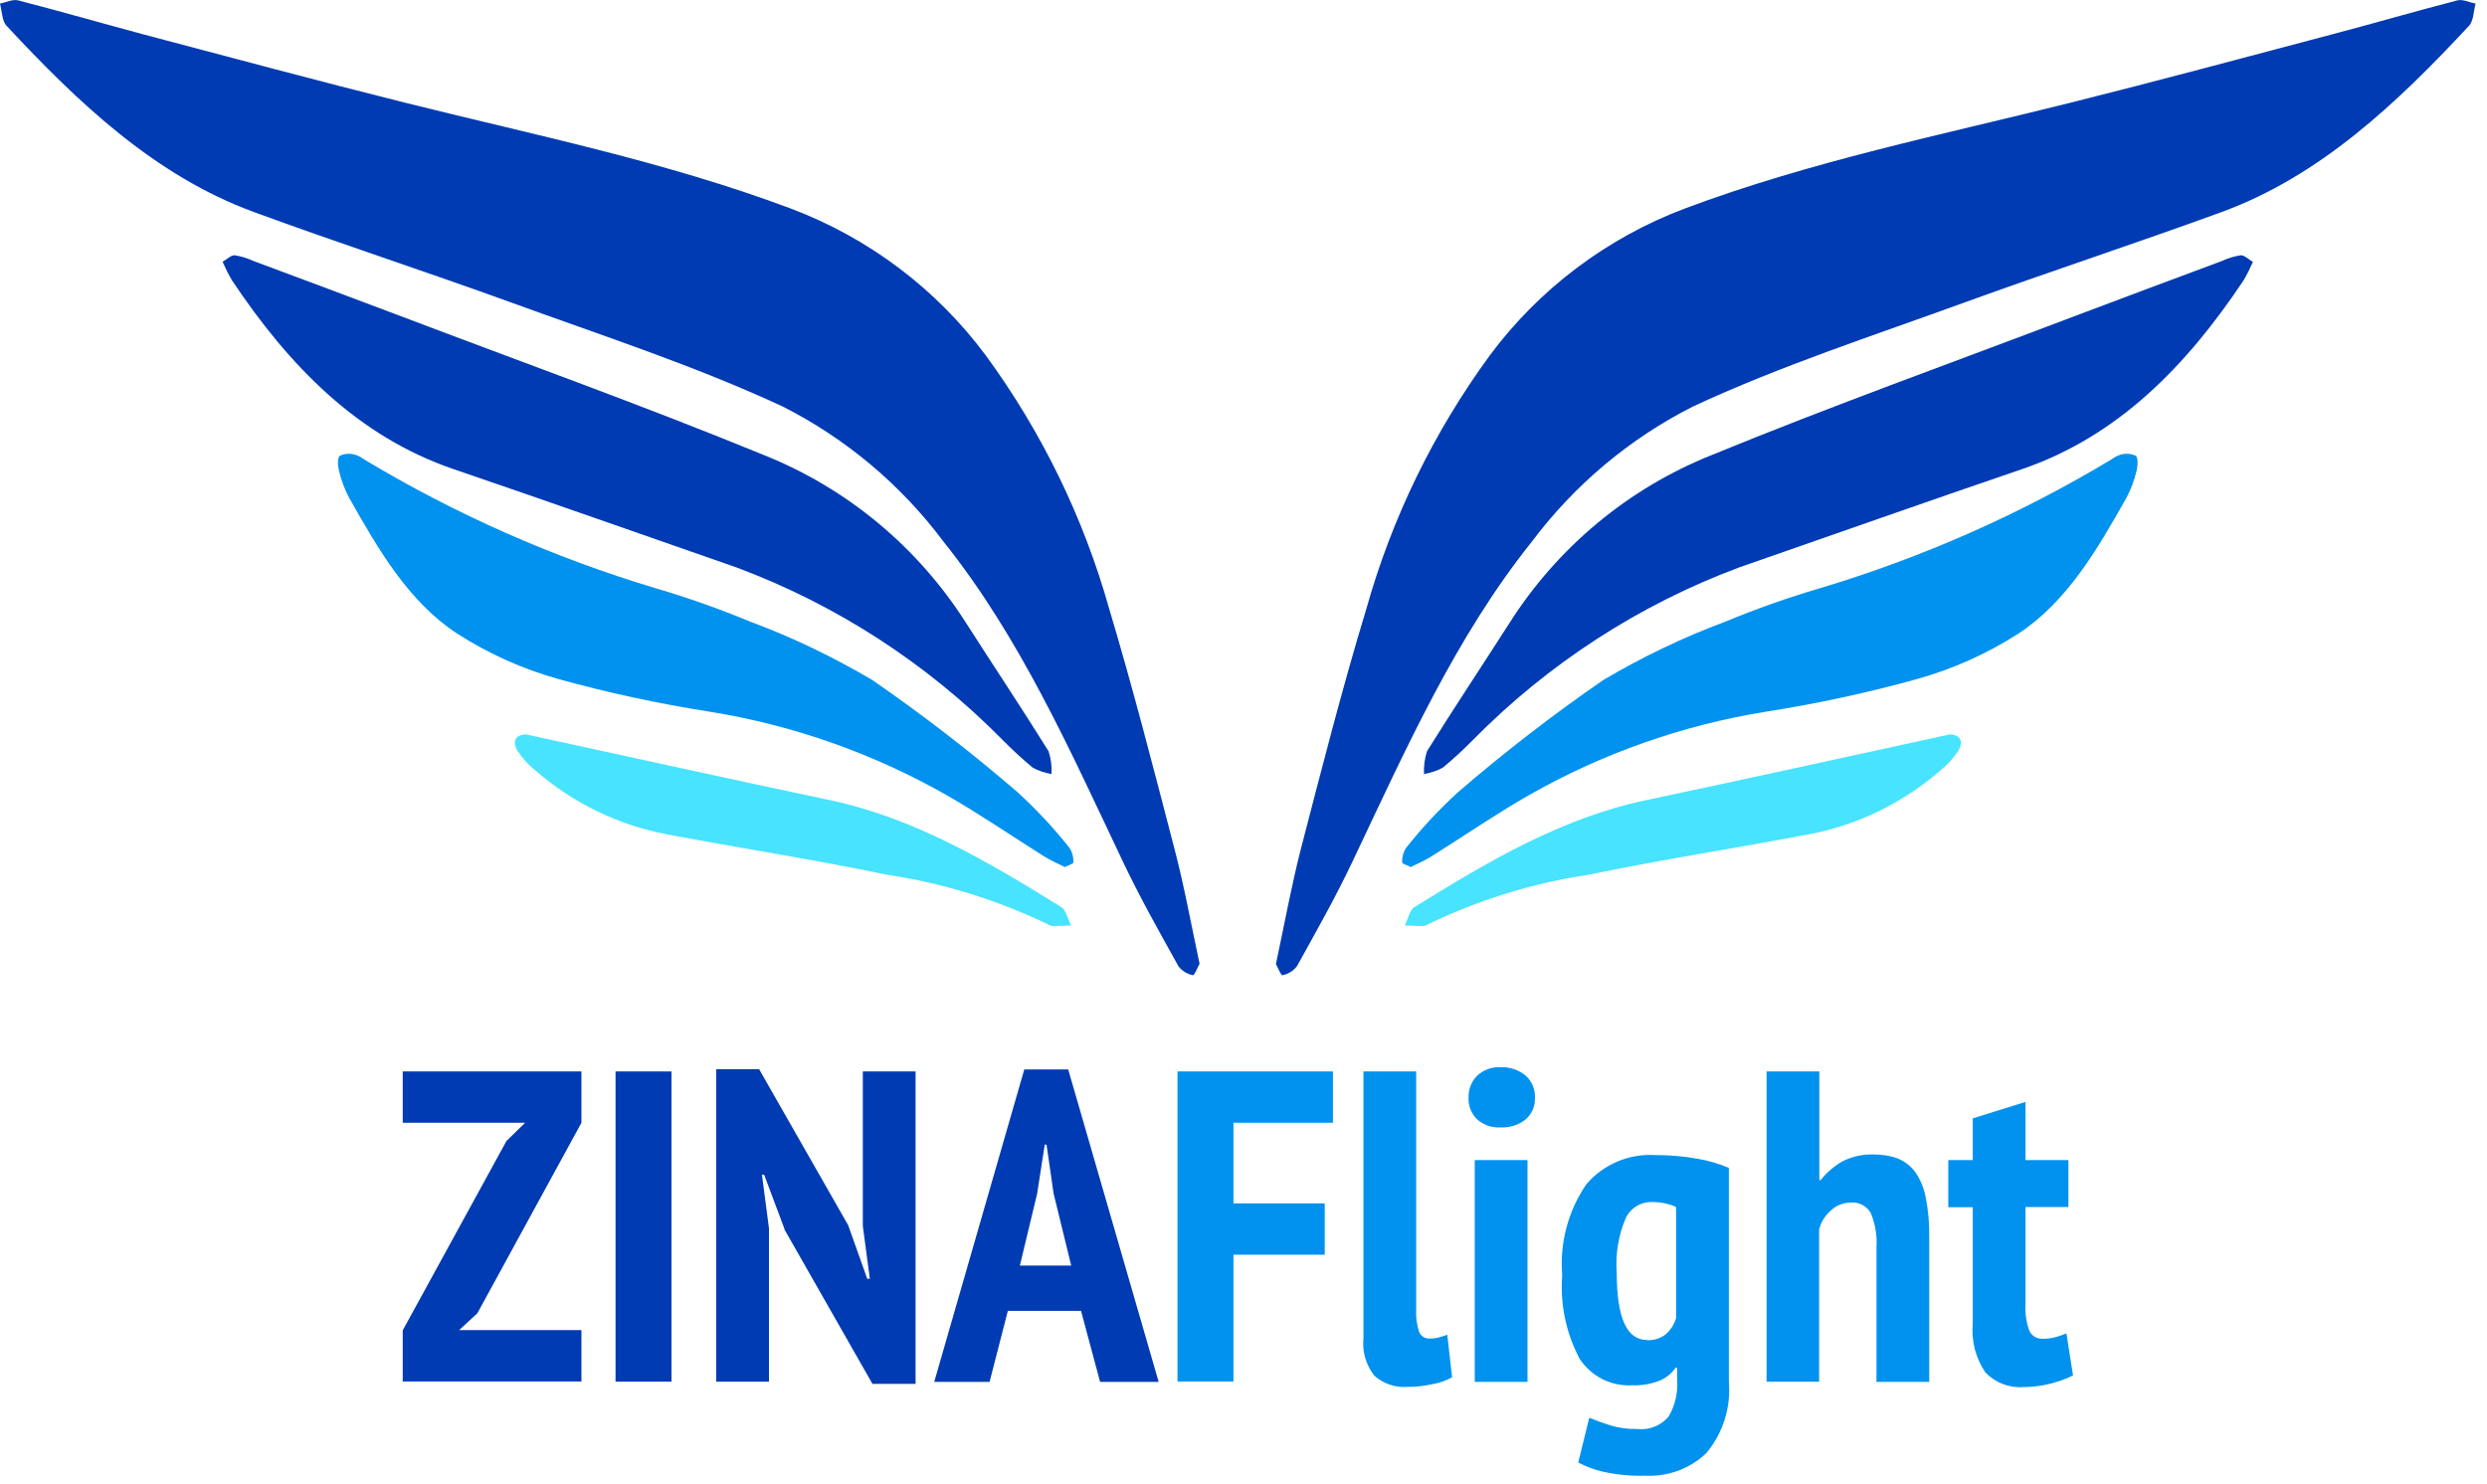
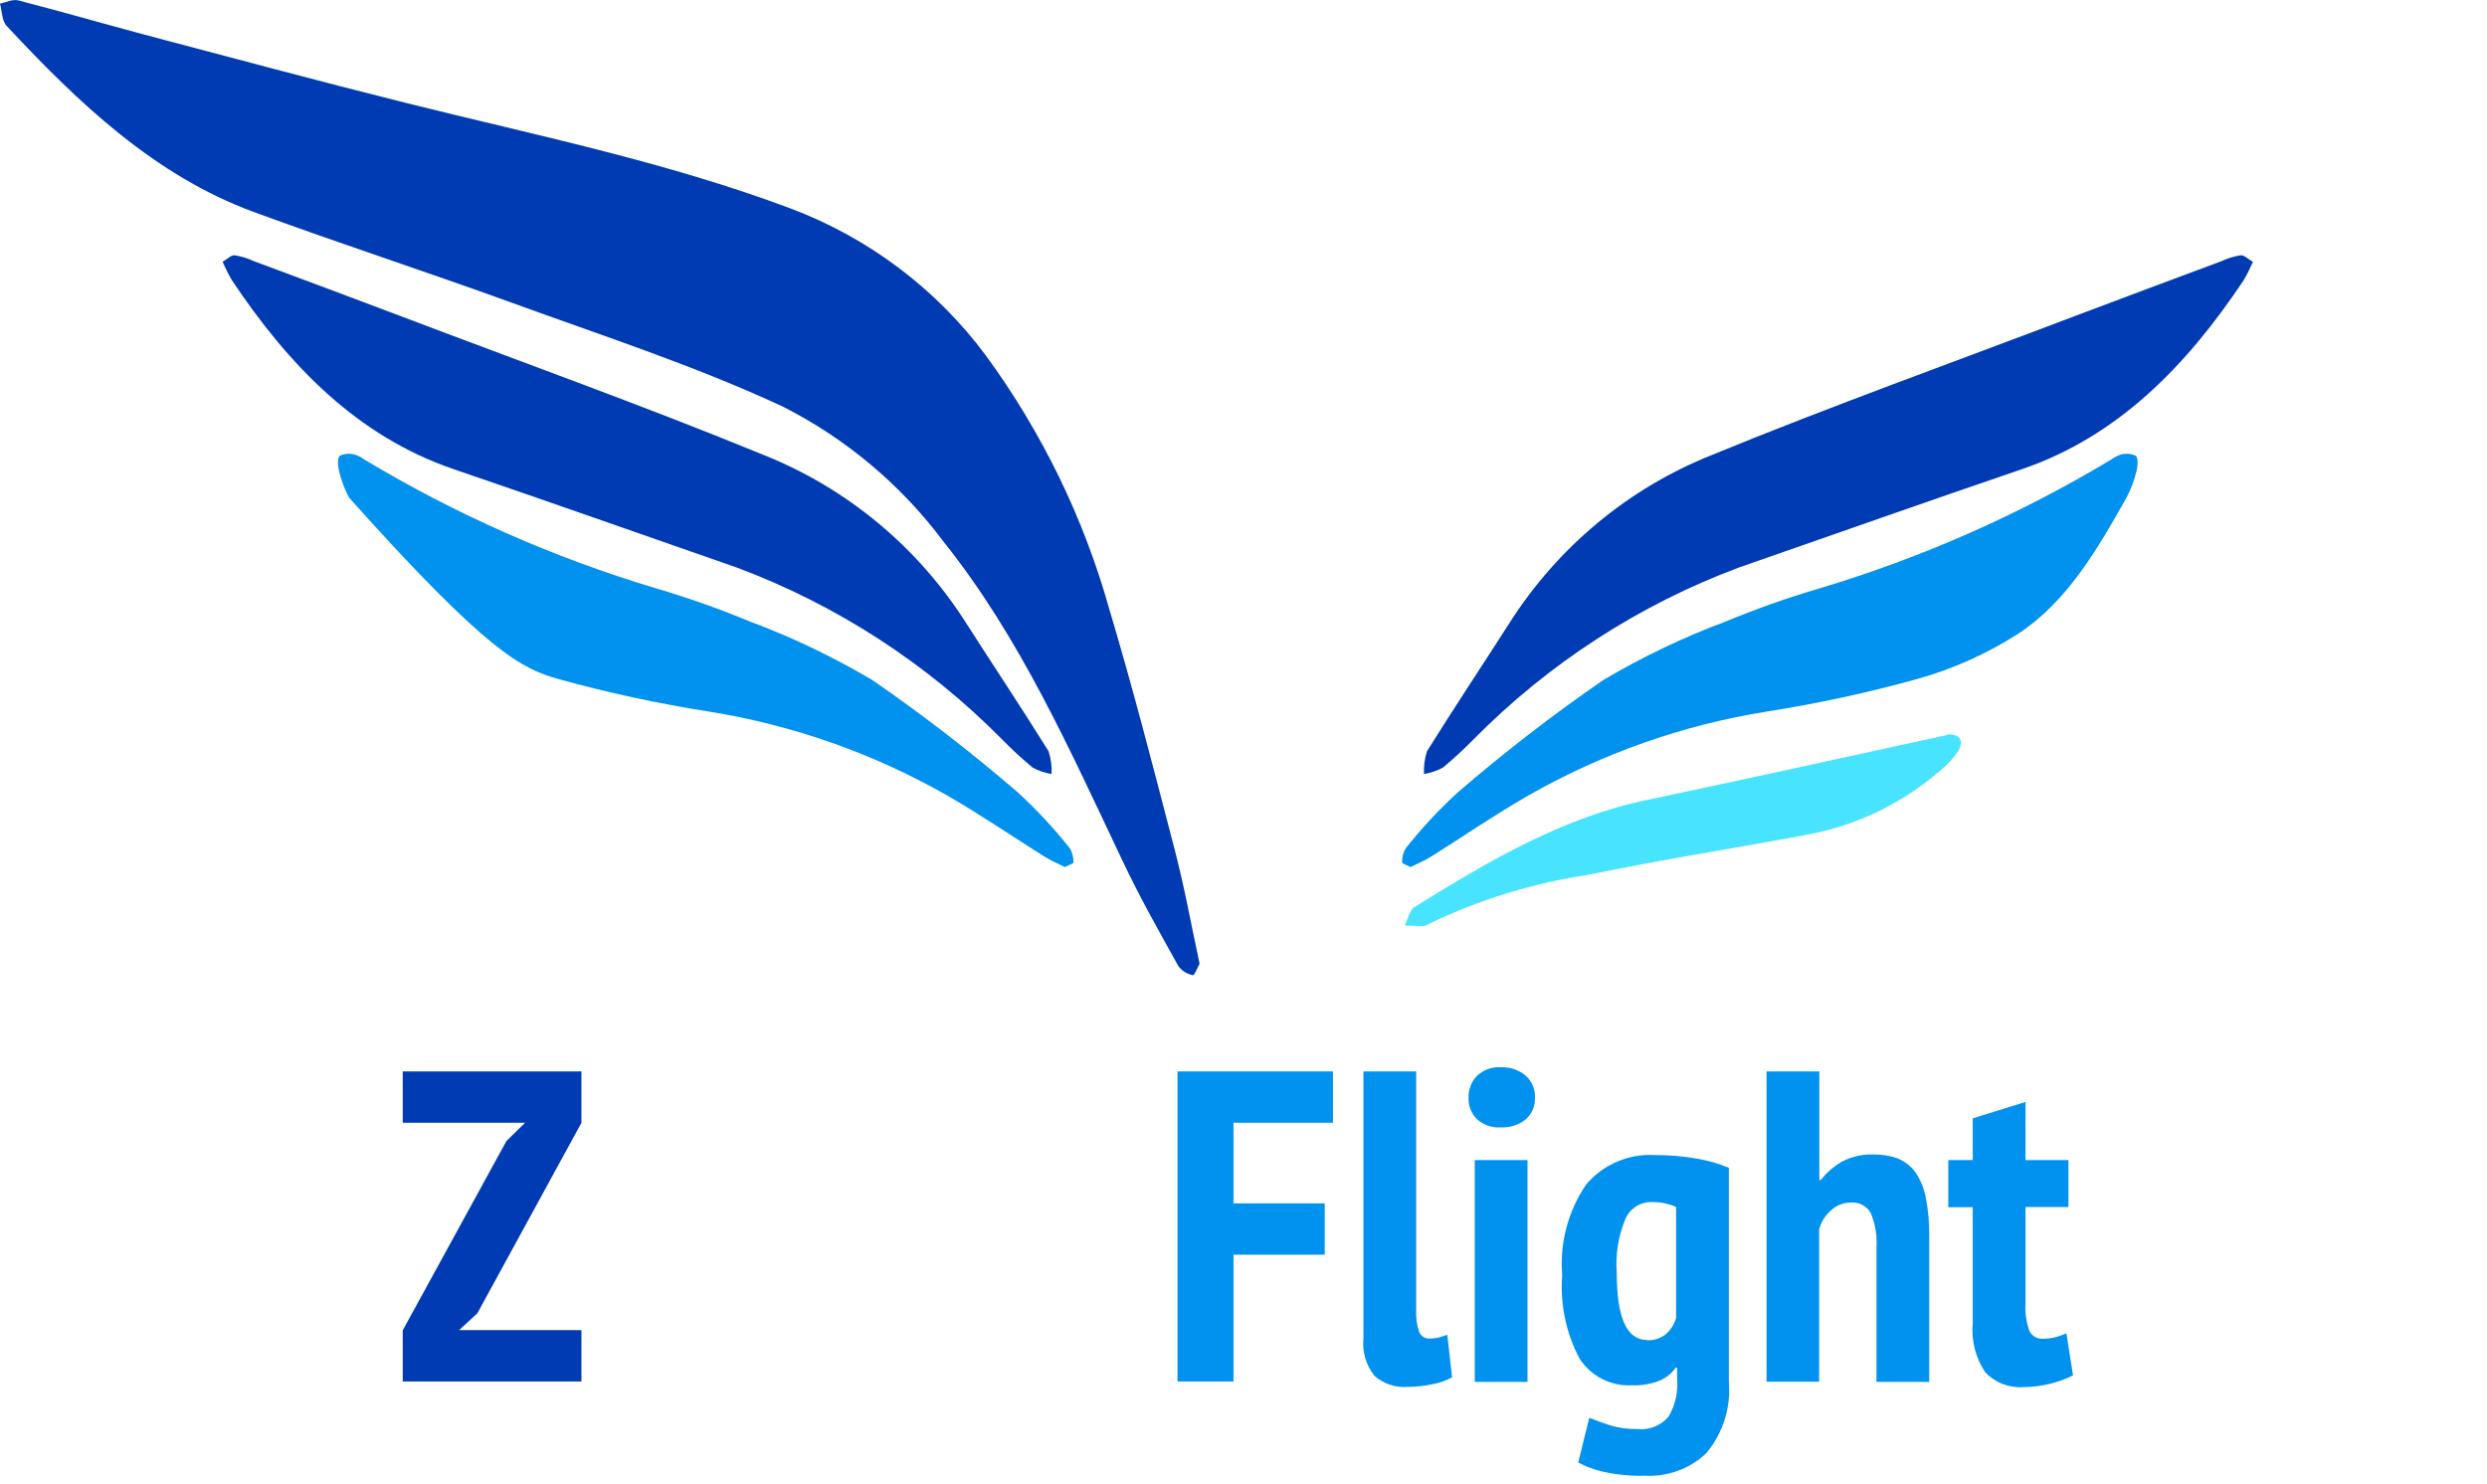
<svg xmlns="http://www.w3.org/2000/svg" width="124" height="74" viewBox="0 0 124 74" fill="none">
  <path d="M20.08 66.34L25.25 56.9L26.18 55.99H20.08V53.43H28.99V55.99L23.8 65.49L22.89 66.33H28.99V68.89H20.08V66.33V66.34Z" fill="#003BB3" />
-   <path d="M33.48 53.43H30.69V68.9H33.48V53.43Z" fill="#003BB3" />
-   <path d="M39.12 61.3L38.1 58.58H37.99L38.34 61.25V68.9H35.71V53.32H37.85L42.29 61.1L43.24 63.77H43.37L43.02 61.14V53.43H45.65V69.01H43.5L39.1 61.29L39.12 61.3Z" fill="#003BB3" />
-   <path d="M53.9 65.37H50.25L49.34 68.91H46.58L51.07 53.33H53.26L57.77 68.91H54.85L53.9 65.37ZM50.85 63.11H53.41L52.53 59.51L52.18 57.08H52.09L51.71 59.53L50.85 63.11Z" fill="#003BB3" />
  <path d="M58.72 53.43H66.46V55.99H61.5V60.01H66.05V62.57H61.5V68.89H58.71V53.42L58.72 53.43Z" fill="#0092EE" />
  <path d="M70.61 65.32C70.59 65.69 70.64 66.07 70.76 66.42C70.84 66.63 71.05 66.76 71.27 66.75C71.41 66.75 71.54 66.74 71.68 66.71C71.84 66.67 72 66.62 72.16 66.56L72.4 68.68C72.12 68.84 71.81 68.95 71.49 69.01C71.06 69.11 70.63 69.16 70.19 69.16C69.59 69.21 68.99 69.01 68.53 68.61C68.11 68.08 67.91 67.41 67.98 66.73V53.43H70.61V65.32Z" fill="#0092EE" />
  <path d="M73.22 54.74C73.21 54.33 73.36 53.94 73.64 53.65C73.96 53.35 74.39 53.19 74.83 53.22C75.28 53.2 75.72 53.35 76.07 53.64C76.38 53.92 76.55 54.32 76.53 54.74C76.55 55.15 76.38 55.55 76.07 55.82C75.72 56.1 75.28 56.24 74.83 56.22C74.39 56.25 73.96 56.1 73.64 55.81C73.36 55.53 73.2 55.14 73.22 54.74ZM73.53 57.85H76.16V68.91H73.53V57.85Z" fill="#0092EE" />
  <path d="M86.2 68.9C86.31 70.18 85.91 71.45 85.09 72.45C84.27 73.24 83.16 73.65 82.02 73.59C81.3 73.61 80.58 73.54 79.88 73.38C79.46 73.28 79.06 73.13 78.69 72.93L79.24 70.7C79.56 70.83 79.91 70.96 80.29 71.08C80.72 71.21 81.17 71.27 81.63 71.26C82.22 71.33 82.8 71.1 83.19 70.65C83.52 70.09 83.67 69.45 83.62 68.8V68.2H83.55C83.34 68.5 83.05 68.73 82.72 68.86C82.29 69.02 81.84 69.1 81.38 69.08C80.33 69.14 79.34 68.64 78.76 67.76C78.08 66.48 77.78 65.04 77.89 63.59C77.76 61.99 78.18 60.39 79.09 59.06C79.94 58.06 81.22 57.52 82.53 57.6C83.25 57.6 83.97 57.66 84.67 57.79C85.19 57.88 85.71 58.03 86.2 58.24V68.9ZM82.11 66.83C82.45 66.85 82.78 66.75 83.05 66.54C83.3 66.32 83.48 66.04 83.57 65.72V60.19C83.4 60.11 83.21 60.05 83.03 60.01C82.8 59.96 82.57 59.94 82.33 59.94C81.79 59.94 81.29 60.25 81.06 60.74C80.69 61.61 80.54 62.54 80.61 63.48C80.61 65.71 81.11 66.82 82.11 66.82" fill="#0092EE" />
  <path d="M93.56 68.9V62.22C93.6 61.63 93.5 61.04 93.28 60.5C93.08 60.14 92.69 59.93 92.27 59.97C91.91 59.97 91.56 60.11 91.3 60.35C91.01 60.6 90.8 60.93 90.7 61.3V68.9H88.08V53.43H90.71V58.85H90.78C91.07 58.47 91.44 58.16 91.85 57.92C92.34 57.67 92.88 57.55 93.43 57.57C93.84 57.57 94.24 57.63 94.62 57.77C94.96 57.91 95.26 58.14 95.48 58.43C95.74 58.8 95.92 59.23 96.01 59.68C96.14 60.33 96.2 60.99 96.19 61.66V68.91H93.56V68.9Z" fill="#0092EE" />
  <path d="M97.14 57.85H98.36V55.77L100.99 54.95V57.85H103.13V60.19H100.99V65.01C100.96 65.47 101.03 65.93 101.18 66.36C101.3 66.62 101.57 66.78 101.85 66.76C102.05 66.76 102.25 66.74 102.45 66.69C102.65 66.64 102.84 66.57 103.03 66.49L103.36 68.59C103 68.77 102.62 68.9 102.23 69C101.79 69.11 101.34 69.17 100.88 69.17C100.17 69.22 99.48 68.95 98.99 68.44C98.5 67.72 98.28 66.85 98.36 65.99V60.2H97.14V57.85Z" fill="#0092EE" />
-   <path d="M63.62 48.06C64.05 46.05 64.4 44.11 64.89 42.22C65.92 38.26 66.93 34.29 68.12 30.38C69.4 25.82 71.49 21.53 74.29 17.71C76.76 14.39 80.13 11.86 84 10.4C90.27 8.05 96.76 6.74 103.2 5.13C107.56 4.04 111.9 2.87 116.25 1.72C118.34 1.17 120.43 0.56 122.52 0.02C122.79 -0.05 123.12 0.12 123.43 0.18C123.33 0.56 123.33 1.05 123.1 1.29C119.49 5.17 115.68 8.77 110.78 10.57C106.51 12.13 102.2 13.54 97.93 15.09C93.4 16.74 88.8 18.23 84.41 20.27C81.25 21.87 78.5 24.18 76.37 27.02C72.57 31.77 70.08 37.39 67.45 42.93C66.6 44.73 65.62 46.46 64.66 48.19C64.48 48.42 64.22 48.58 63.94 48.63C63.87 48.65 63.71 48.24 63.61 48.06" fill="#003BB3" />
  <path d="M112.33 13.06C112.19 13.37 112.04 13.68 111.87 13.97C109.01 18.26 105.59 21.76 100.83 23.39C96.11 25 91.41 26.66 86.7 28.3C81.72 30.16 77.2 33.09 73.46 36.88C72.98 37.37 72.47 37.84 71.94 38.28C71.65 38.44 71.33 38.54 71 38.6C70.98 38.21 71.03 37.83 71.15 37.46C72.49 35.31 73.89 33.21 75.26 31.07C77.66 27.29 81.19 24.35 85.35 22.69C91.32 20.24 97.38 18.07 103.4 15.78C105.85 14.85 108.31 13.94 110.77 13.02C111.07 12.88 111.39 12.78 111.72 12.73C111.9 12.72 112.09 12.92 112.33 13.06Z" fill="#003BB3" />
  <path d="M70.34 43.24C70.17 43.15 69.91 43.07 69.91 43.01C69.9 42.76 69.96 42.51 70.1 42.29C70.89 41.29 71.76 40.36 72.7 39.5C75.01 37.51 77.43 35.64 79.94 33.91C81.87 32.77 83.9 31.79 86 31.01C87.54 30.37 89.12 29.81 90.72 29.34C95.83 27.81 100.72 25.65 105.29 22.9C105.42 22.8 105.58 22.72 105.74 22.67C105.99 22.6 106.26 22.62 106.49 22.73C106.61 22.82 106.59 23.24 106.53 23.47C106.42 23.94 106.25 24.39 106.03 24.81C104.57 27.4 103.06 30.01 100.63 31.6C99.07 32.6 97.38 33.36 95.59 33.86C93.11 34.55 90.59 35.09 88.05 35.49C83.88 36.16 79.87 37.58 76.2 39.67C74.56 40.61 72.99 41.69 71.38 42.7C71.05 42.91 70.69 43.06 70.33 43.24" fill="#0092EE" />
  <path d="M97.2 36.62C97.72 36.64 97.93 36.94 97.64 37.44C97.4 37.8 97.11 38.13 96.77 38.4C94.89 40.04 92.62 41.15 90.17 41.61C86.52 42.3 82.86 42.86 79.22 43.62C76.44 44.03 73.73 44.87 71.2 46.09C71.13 46.14 71.05 46.17 70.97 46.18C70.66 46.18 70.35 46.16 70.04 46.15C70.2 45.84 70.28 45.38 70.53 45.23C74.19 42.96 77.88 40.78 82.08 39.9C87.01 38.86 91.94 37.77 96.87 36.7C96.98 36.68 97.09 36.65 97.21 36.62" fill="#47E3FF" />
  <path d="M59.81 48.06C59.38 46.05 59.03 44.11 58.53 42.22C57.5 38.26 56.48 34.29 55.31 30.38C54.03 25.82 51.94 21.53 49.14 17.71C46.67 14.39 43.3 11.86 39.43 10.4C33.16 8.05 26.67 6.74 20.23 5.13C15.87 4.04 11.52 2.87 7.17 1.72C5.09 1.16 3 0.56 0.91 0.02C0.63 -0.05 0.3 0.12 0 0.18C0.1 0.56 0.1 1.05 0.33 1.29C3.94 5.17 7.75 8.77 12.65 10.57C16.92 12.14 21.23 13.54 25.5 15.09C30.03 16.74 34.63 18.23 39.02 20.27C42.18 21.87 44.93 24.18 47.05 27.02C50.85 31.77 53.34 37.39 55.97 42.93C56.82 44.73 57.8 46.46 58.76 48.19C58.94 48.42 59.2 48.58 59.48 48.63C59.55 48.65 59.71 48.24 59.81 48.06Z" fill="#003BB3" />
  <path d="M11.1 13.06C11.24 13.37 11.39 13.68 11.56 13.97C14.42 18.26 17.84 21.76 22.6 23.39C27.32 25 32.02 26.66 36.73 28.3C41.71 30.16 46.23 33.09 49.97 36.88C50.45 37.37 50.96 37.84 51.49 38.28C51.78 38.44 52.1 38.54 52.43 38.6C52.45 38.21 52.4 37.83 52.28 37.46C50.94 35.31 49.54 33.21 48.17 31.07C45.77 27.29 42.24 24.35 38.08 22.69C32.11 20.24 26.05 18.07 20.02 15.78C17.57 14.85 15.11 13.94 12.65 13.02C12.35 12.88 12.03 12.78 11.7 12.73C11.52 12.72 11.33 12.92 11.09 13.06" fill="#003BB3" />
-   <path d="M53.09 43.24C53.26 43.15 53.52 43.07 53.52 43.01C53.53 42.76 53.47 42.51 53.33 42.29C52.54 41.29 51.67 40.36 50.73 39.5C48.42 37.51 46 35.64 43.49 33.91C41.56 32.77 39.53 31.79 37.43 31.01C35.89 30.37 34.31 29.81 32.71 29.34C27.6 27.81 22.71 25.65 18.14 22.9C18.01 22.8 17.85 22.72 17.69 22.67C17.44 22.6 17.17 22.62 16.94 22.73C16.82 22.82 16.84 23.24 16.9 23.47C17.01 23.94 17.18 24.39 17.4 24.81C18.86 27.4 20.37 30.01 22.8 31.6C24.36 32.6 26.05 33.36 27.84 33.86C30.32 34.55 32.84 35.09 35.38 35.49C39.55 36.16 43.56 37.58 47.23 39.67C48.87 40.61 50.44 41.69 52.05 42.7C52.38 42.91 52.74 43.06 53.1 43.24" fill="#0092EE" />
-   <path d="M26.24 36.62C25.72 36.64 25.51 36.94 25.8 37.44C26.04 37.8 26.33 38.13 26.67 38.4C28.55 40.04 30.82 41.15 33.27 41.61C36.92 42.3 40.58 42.86 44.21 43.62C46.99 44.03 49.7 44.87 52.24 46.09C52.31 46.14 52.39 46.17 52.47 46.18C52.78 46.18 53.09 46.16 53.4 46.15C53.24 45.84 53.16 45.38 52.91 45.23C49.25 42.96 45.56 40.78 41.37 39.9C36.44 38.86 31.51 37.77 26.58 36.7C26.47 36.68 26.36 36.65 26.24 36.62Z" fill="#47E3FF" />
+   <path d="M53.09 43.24C53.26 43.15 53.52 43.07 53.52 43.01C53.53 42.76 53.47 42.51 53.33 42.29C52.54 41.29 51.67 40.36 50.73 39.5C48.42 37.51 46 35.64 43.49 33.91C41.56 32.77 39.53 31.79 37.43 31.01C35.89 30.37 34.31 29.81 32.71 29.34C27.6 27.81 22.71 25.65 18.14 22.9C18.01 22.8 17.85 22.72 17.69 22.67C17.44 22.6 17.17 22.62 16.94 22.73C16.82 22.82 16.84 23.24 16.9 23.47C17.01 23.94 17.18 24.39 17.4 24.81C24.36 32.6 26.05 33.36 27.84 33.86C30.32 34.55 32.84 35.09 35.38 35.49C39.55 36.16 43.56 37.58 47.23 39.67C48.87 40.61 50.44 41.69 52.05 42.7C52.38 42.91 52.74 43.06 53.1 43.24" fill="#0092EE" />
</svg>